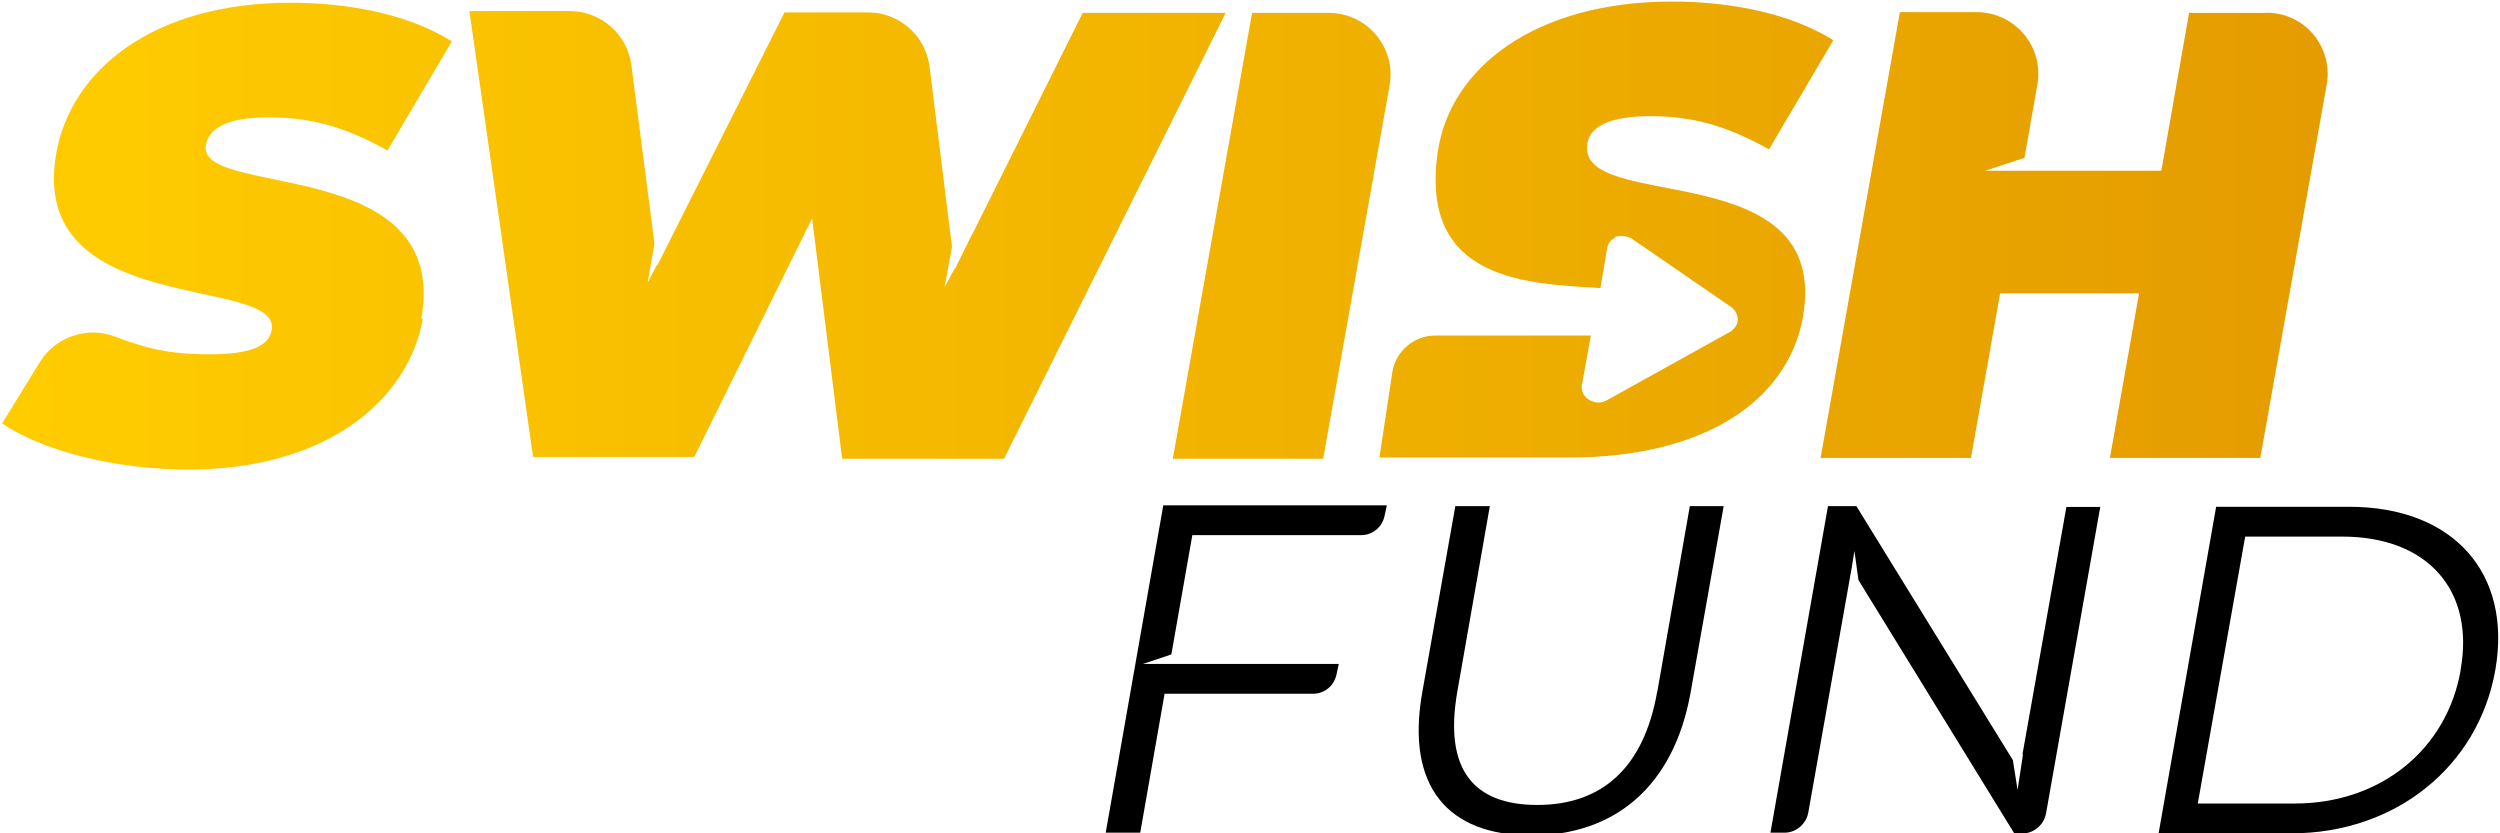
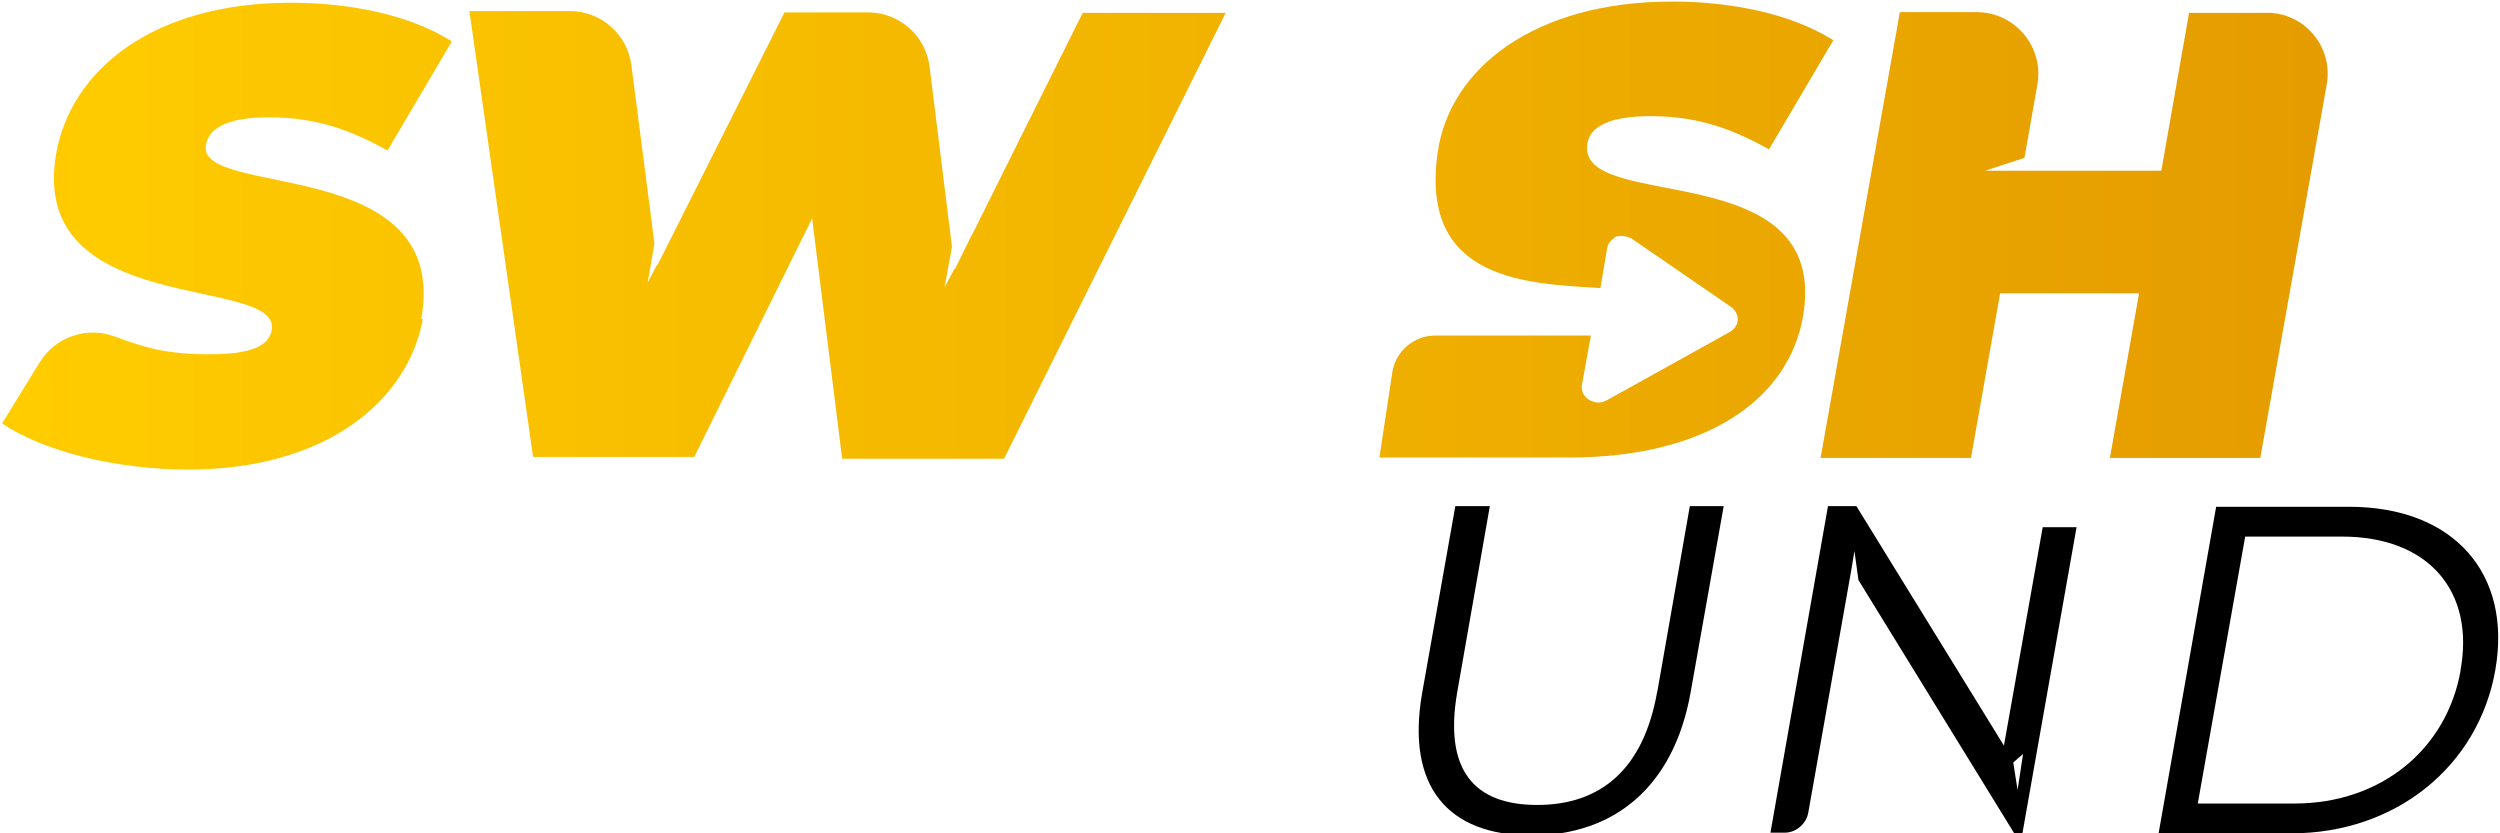
<svg xmlns="http://www.w3.org/2000/svg" id="Layer_1" data-name="Layer 1" viewBox="0 0 192 64">
  <defs>
    <style>
      .cls-1 {
        fill: none;
      }

      .cls-2 {
        fill: url(#linear-gradient-5);
      }

      .cls-3 {
        fill: url(#linear-gradient-4);
      }

      .cls-4 {
        fill: url(#linear-gradient-3);
      }

      .cls-5 {
        fill: url(#linear-gradient-2);
      }

      .cls-6 {
        fill: url(#linear-gradient);
      }

      .cls-7 {
        clip-path: url(#clippath);
      }
    </style>
    <clipPath id="clippath">
      <rect class="cls-1" width="192" height="64" />
    </clipPath>
    <linearGradient id="linear-gradient" x1="181.75" y1="321.99" x2="2.08" y2="321.99" gradientTransform="translate(0 340.12) scale(1 -1)" gradientUnits="userSpaceOnUse">
      <stop offset="0" stop-color="#e49b00" />
      <stop offset="1" stop-color="#fc0" />
    </linearGradient>
    <linearGradient id="linear-gradient-2" x1="181.75" y1="322.09" x2="2.08" y2="322.09" gradientTransform="translate(0 340.12) scale(1 -1)" gradientUnits="userSpaceOnUse">
      <stop offset="0" stop-color="#e49b00" />
      <stop offset="1" stop-color="#fc0" />
    </linearGradient>
    <linearGradient id="linear-gradient-3" x1="181.75" y1="322.01" x2="2.08" y2="322.01" gradientTransform="translate(0 340.12) scale(1 -1)" gradientUnits="userSpaceOnUse">
      <stop offset="0" stop-color="#e49b00" />
      <stop offset="1" stop-color="#fc0" />
    </linearGradient>
    <linearGradient id="linear-gradient-4" x1="181.75" y1="322.51" x2="2.08" y2="322.51" gradientTransform="translate(0 340.12) scale(1 -1)" gradientUnits="userSpaceOnUse">
      <stop offset="0" stop-color="#e49b00" />
      <stop offset="1" stop-color="#fc0" />
    </linearGradient>
    <linearGradient id="linear-gradient-5" x1="181.75" y1="322.06" x2="2.08" y2="322.06" gradientTransform="translate(0 340.12) scale(1 -1)" gradientUnits="userSpaceOnUse">
      <stop offset="0" stop-color="#e49b00" />
      <stop offset="1" stop-color="#fc0" />
    </linearGradient>
  </defs>
  <g class="cls-7">
    <g>
-       <path d="M84.92,63.95h2.65l1.87-10.67h11.4c.88,0,1.66-.62,1.82-1.56l.16-.73h-15.04l2.18-.73,1.61-9.16h12.96c.88,0,1.66-.62,1.82-1.56l.16-.73h-17.17l-4.42,25.13Z" />
      <path d="M127.27,53.13c-1.04,5.93-4.32,8.69-9.21,8.69s-7.18-2.71-6.14-8.69l2.5-14.26h-2.65l-2.55,14.36c-1.25,7.18,1.98,10.93,8.38,10.93s10.93-3.75,12.23-10.93l2.55-14.36h-2.6l-2.5,14.26Z" />
-       <path d="M155.37,57.91l-.42,2.76-.36-2.29-12.02-19.51h-2.18l-4.42,25.08h1.09c.88,0,1.67-.68,1.82-1.56l3.33-18.78.21-1.3.31,2.24,11.97,19.46h.62c.89,0,1.67-.68,1.82-1.56l4.16-23.52h-2.6l-3.38,19.04.05-.05Z" />
+       <path d="M155.37,57.91l-.42,2.76-.36-2.29-12.02-19.51h-2.18l-4.42,25.08h1.09c.88,0,1.67-.68,1.82-1.56l3.33-18.78.21-1.3.31,2.24,11.97,19.46h.62l4.16-23.52h-2.6l-3.38,19.04.05-.05Z" />
      <path d="M180.4,38.92h-10.2l-4.42,25.08h10.2c8.01,0,14.36-5.15,15.66-12.54,1.3-7.39-3.17-12.54-11.24-12.54ZM188.98,51.46c-1.04,6.04-6.09,10.25-12.75,10.25h-7.44l3.64-20.5h7.44c6.66,0,10.2,4.21,9.1,10.25Z" />
      <path class="cls-6" d="M32.36,24.46c2.24-12.64-17.27-9.21-16.55-13.32.21-1.2,1.46-2.13,4.84-2.13s6.04.83,9.11,2.55l4.94-8.38C31.48,1.14,26.9.21,22.32.21,11.71.21,5.46,5.41,4.32,11.76c-2.24,12.75,17.27,9.31,16.55,13.58-.21,1.2-1.51,1.87-4.79,1.87s-5-.52-7.23-1.35c-2.13-.83-4.58,0-5.78,1.93L.16,32.52c3.07,2.08,8.59,3.54,14.31,3.54,10.62,0,16.86-5.31,18-11.55l-.1-.05Z" />
      <path class="cls-5" d="M64.73,35.23h12.38L94.13.99h-10.98l-8.48,17.01-.1.16-1.25,2.55v-.1l-.78,1.46.57-3.12-1.72-13.84c-.31-2.39-2.34-4.16-4.74-4.16h-6.4l-9.78,19.46v-.1l-.73,1.4.52-3.02-1.77-13.68c-.31-2.39-2.34-4.16-4.74-4.16h-7.7l4.89,34.24h12.38l9.05-18.32,2.29,18.32.05.16Z" />
-       <path class="cls-4" d="M106.72,6.56c.52-2.91-1.72-5.57-4.68-5.57h-5.88l-6.09,34.24h11.55l5.1-28.67Z" />
      <path class="cls-3" d="M123.99,18.21c.42-.16.88-.1,1.3.1l7.65,5.26c.36.26.52.62.52.99s-.26.73-.62.94l-9.47,5.26c-.21.1-.42.16-.62.16s-.57-.1-.78-.26c-.36-.26-.57-.68-.47-1.14l.68-3.75h-11.97c-1.61,0-3.02,1.2-3.28,2.81l-.99,6.56h14.52c10.62,0,16.86-4.47,18-10.77,2.24-12.64-17.38-7.91-16.55-13.32.16-1.2,1.46-2.13,4.84-2.13s6.04.83,9.11,2.55l4.94-8.38c-3.23-2.03-7.8-2.97-12.38-2.97-10.61,0-17.07,5.15-18,11.55-1.46,10.04,7.08,10.09,12.49,10.46l.52-3.07c.05-.36.31-.68.73-.88l-.16.05Z" />
      <path class="cls-2" d="M174,.99h-5.88l-2.13,12.12h-13.53l3.02-.99.99-5.62c.52-2.91-1.72-5.57-4.68-5.57h-5.88l-6.09,34.24h11.55l2.24-12.64h10.67l-2.24,12.64h11.55l5.1-28.67c.52-2.91-1.72-5.57-4.68-5.52Z" />
    </g>
  </g>
</svg>